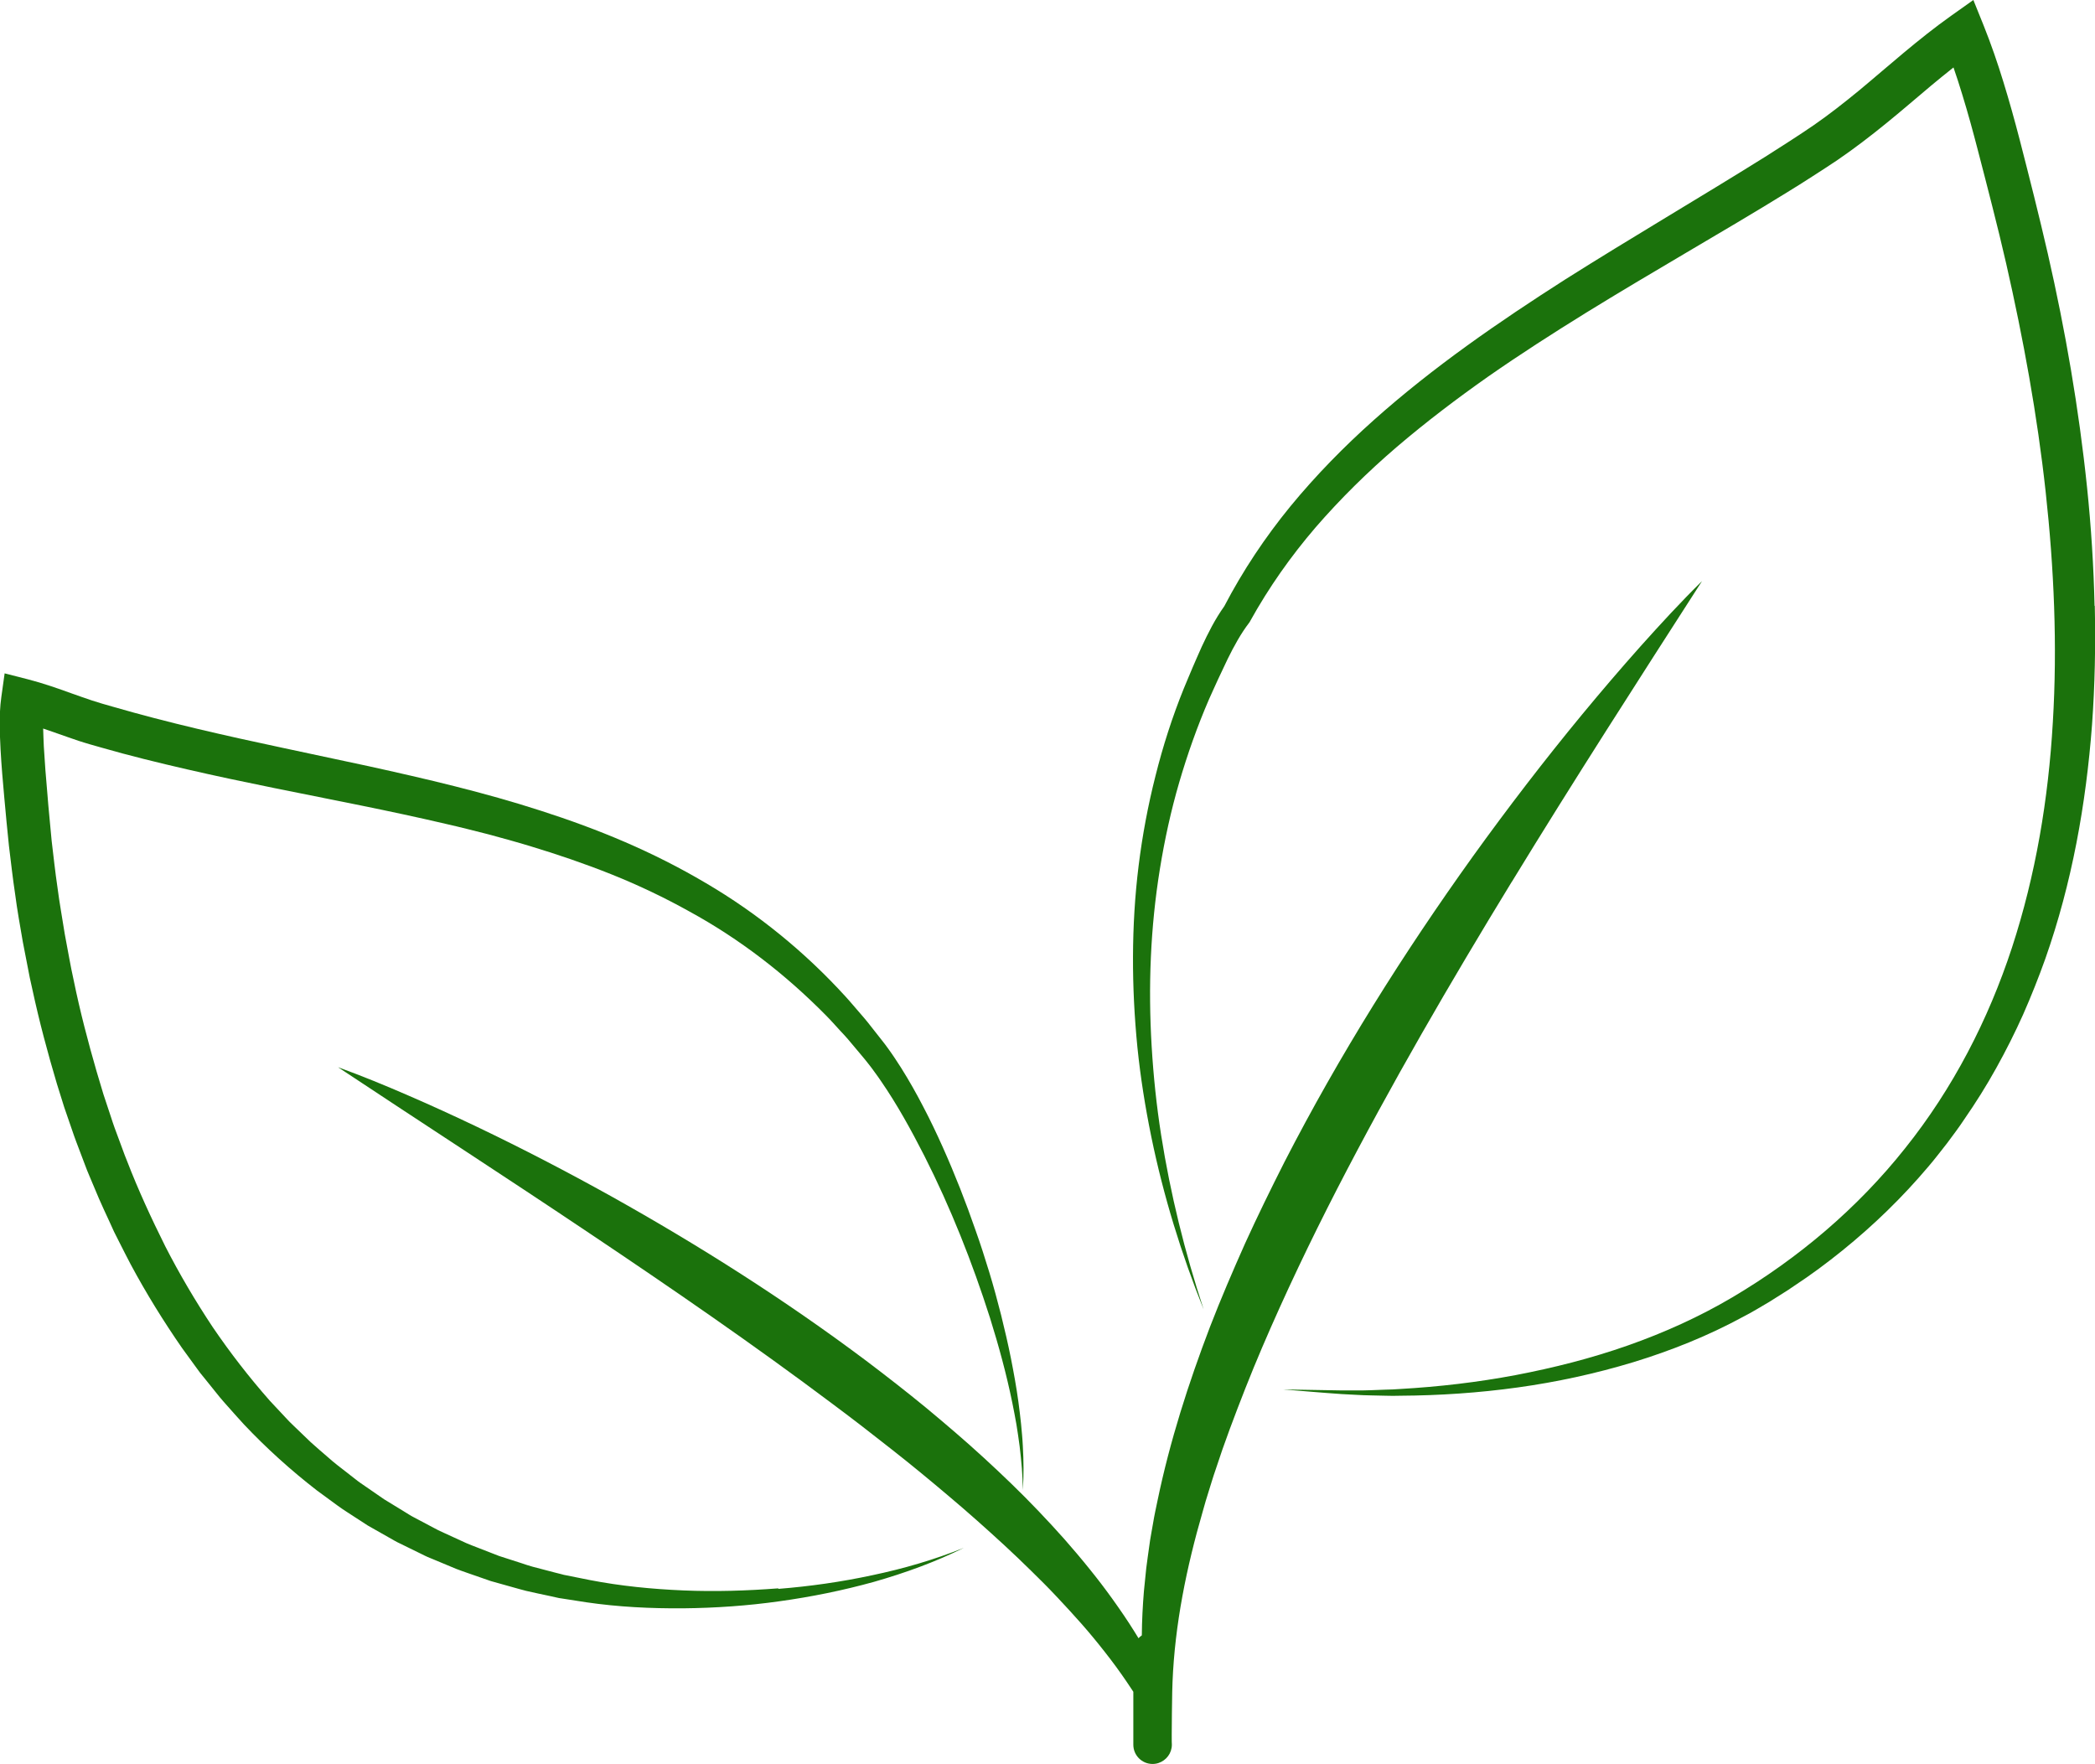
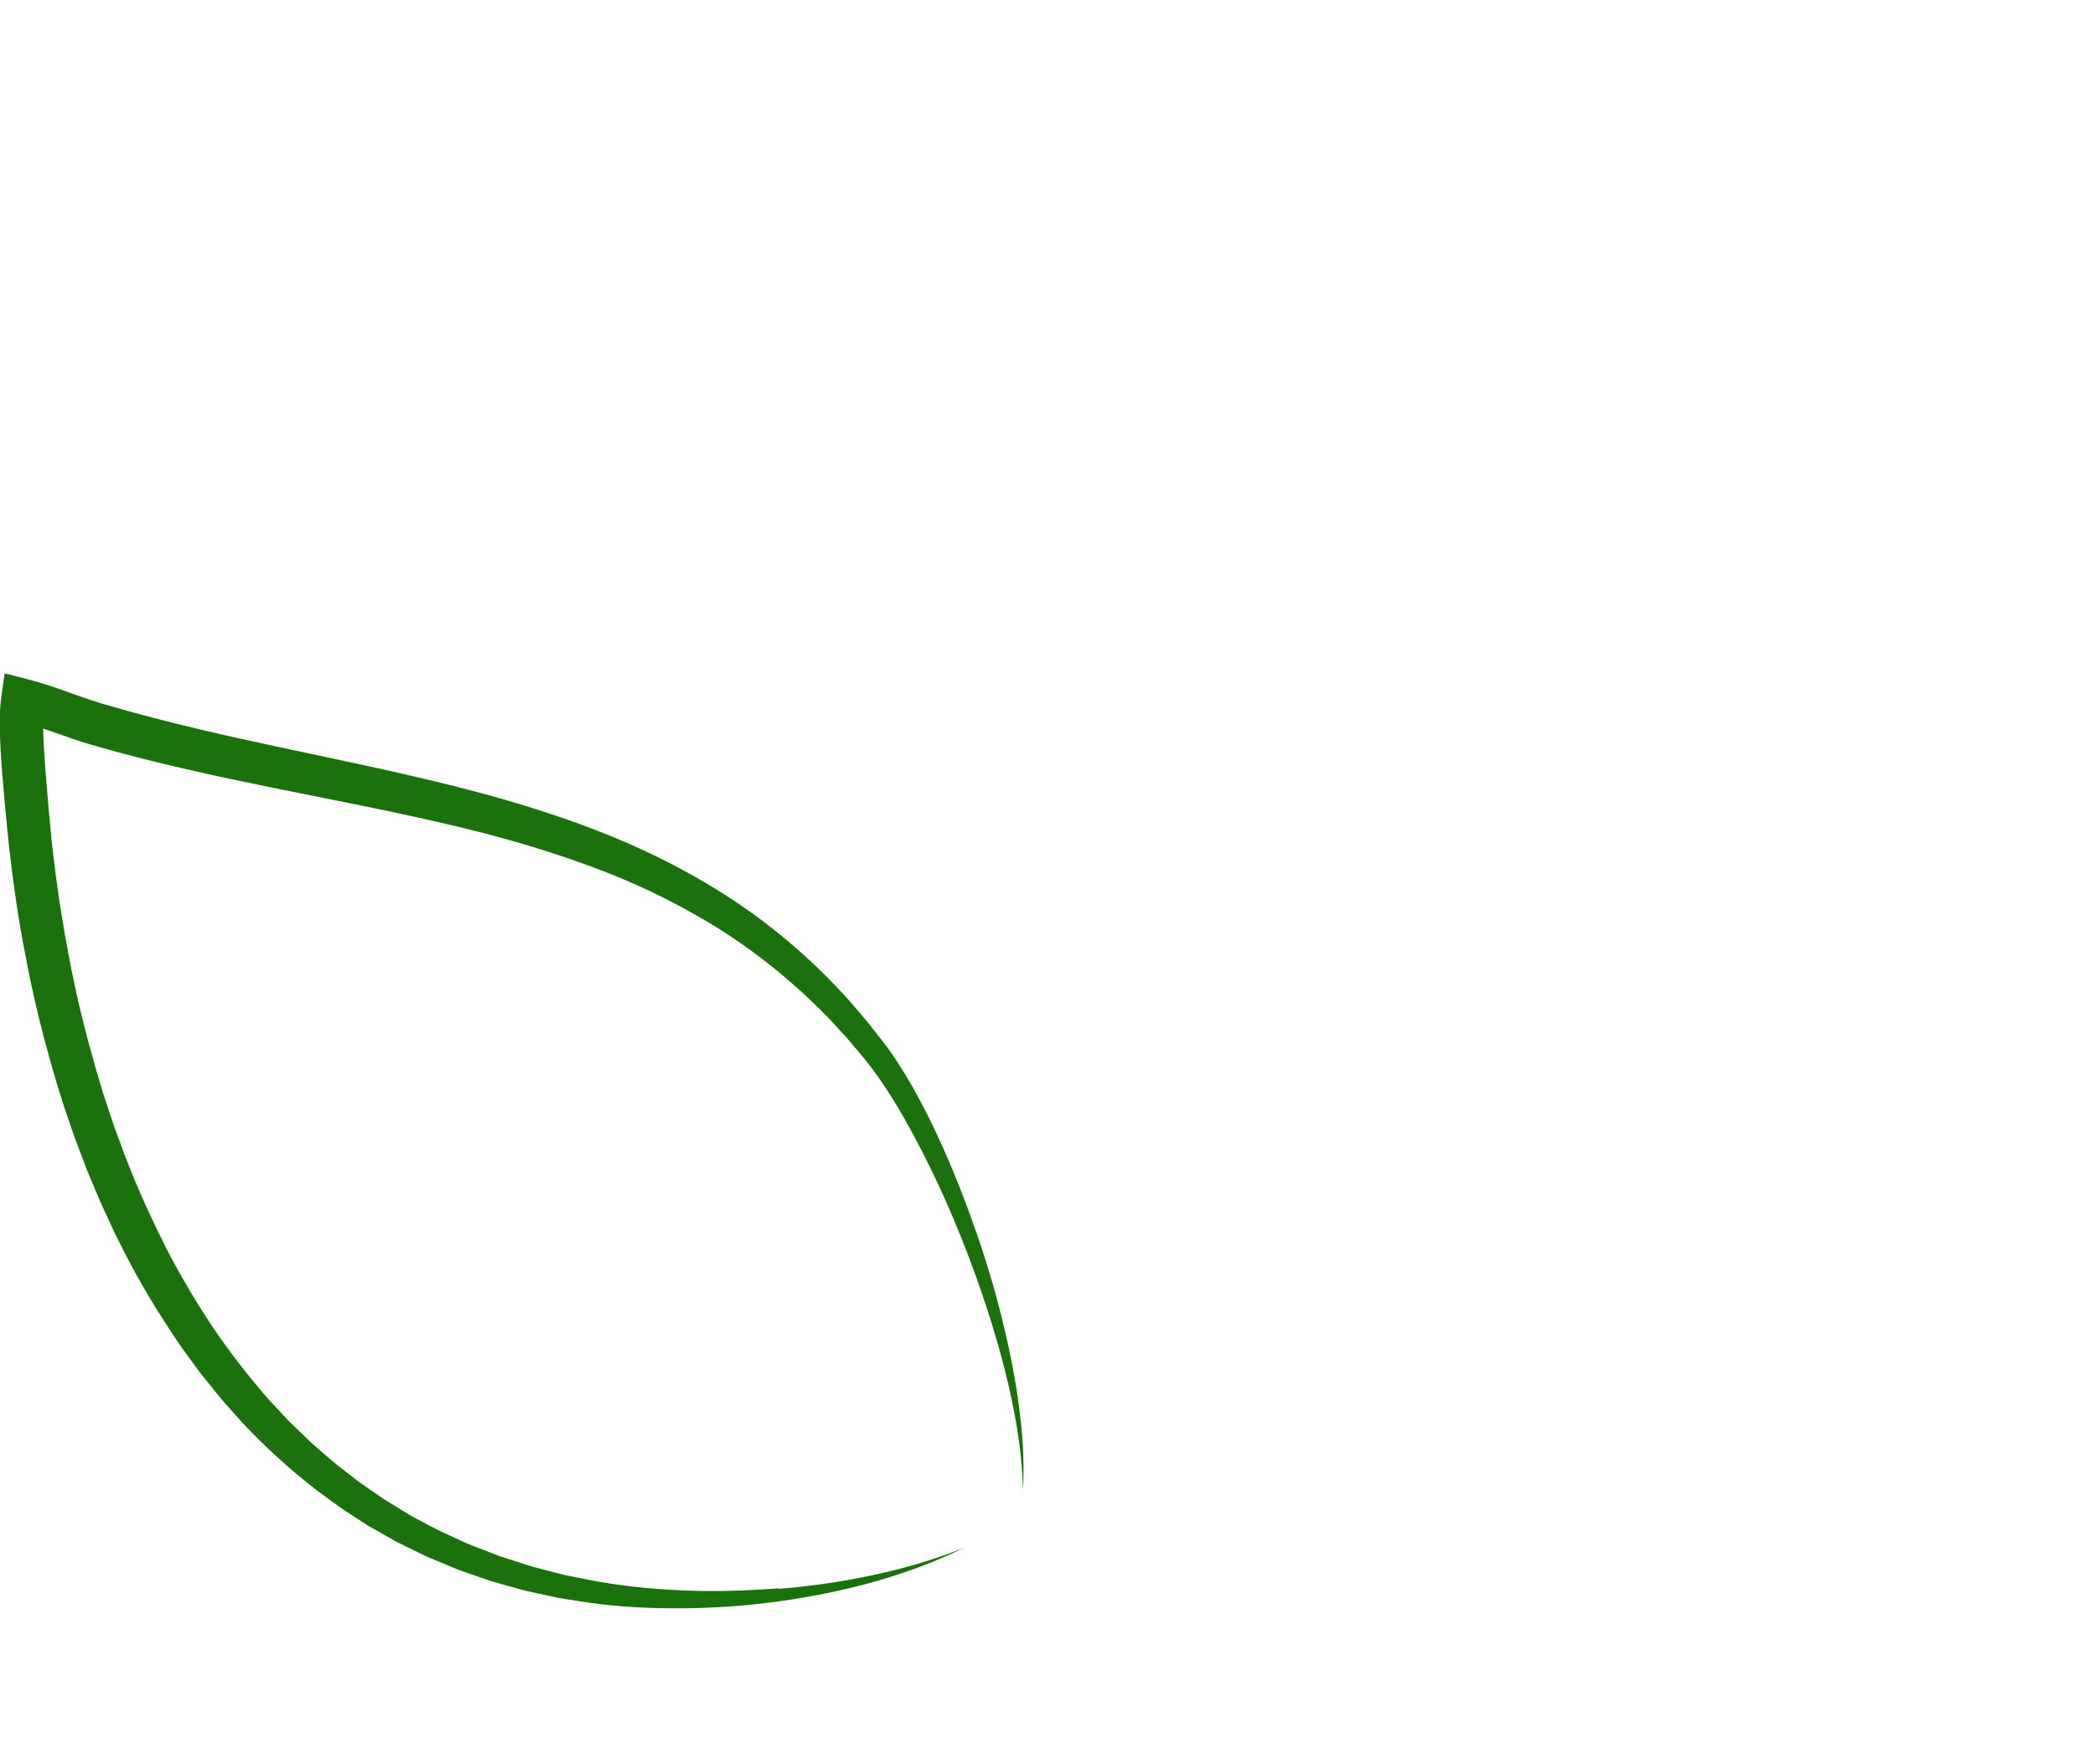
<svg xmlns="http://www.w3.org/2000/svg" id="Layer_1" viewBox="0 0 189.79 159.81">
  <defs>
    <style>.cls-1{fill:#1b720c;}</style>
  </defs>
-   <path class="cls-1" d="M189.75,54.89c-.08-3.59-.31-7.17-.68-10.74-.74-7.13-1.96-14.19-3.55-21.15-.4-1.74-.82-3.48-1.25-5.21-.43-1.71-.86-3.43-1.31-5.16-.45-1.73-.93-3.46-1.46-5.18-.53-1.73-1.12-3.45-1.81-5.17l-.92-2.28-2,1.42c-1.51,1.07-2.94,2.22-4.32,3.37-1.38,1.15-2.71,2.31-4.05,3.42-1.34,1.1-2.69,2.16-4.09,3.13-.36.24-.7.48-1.07.72l-1.1.72c-.74.48-1.48.95-2.22,1.42-5.97,3.73-12.1,7.31-18.13,11.12-6.01,3.84-11.95,7.93-17.34,12.74-2.69,2.4-5.24,5-7.55,7.81-2.29,2.8-4.31,5.83-5.99,9.05-.85,1.19-1.47,2.44-2.04,3.66-.29.64-.56,1.27-.83,1.89-.27.62-.53,1.28-.8,1.91-1.04,2.57-1.89,5.22-2.56,7.9-.68,2.68-1.19,5.4-1.53,8.14-.34,2.74-.5,5.49-.51,8.24-.01,2.75.13,5.49.4,8.22.28,2.73.71,5.43,1.26,8.11,1.1,5.35,2.71,10.59,4.74,15.63-1.7-5.16-3.01-10.45-3.85-15.79-.42-2.67-.7-5.36-.86-8.05-.16-2.69-.19-5.39-.07-8.07.12-2.69.39-5.36.82-8.01.43-2.65,1-5.26,1.75-7.83.75-2.56,1.64-5.08,2.7-7.53.28-.61.54-1.21.83-1.83.29-.62.57-1.22.86-1.82.58-1.18,1.21-2.32,1.94-3.27l.05-.07.06-.11c1.67-3.01,3.66-5.84,5.91-8.46,2.26-2.61,4.74-5.05,7.38-7.31,2.65-2.26,5.43-4.37,8.29-6.38,2.87-2,5.83-3.9,8.82-5.75,3-1.85,6.04-3.65,9.09-5.45,3.05-1.8,6.12-3.6,9.16-5.48.76-.47,1.52-.94,2.27-1.43l1.13-.73c.38-.24.76-.51,1.15-.76,1.52-1.04,2.98-2.16,4.38-3.3,1.41-1.14,2.75-2.31,4.09-3.43.67-.56,1.35-1.11,2.03-1.65.28.81.55,1.64.8,2.47.51,1.66.97,3.34,1.41,5.04.45,1.7.88,3.41,1.32,5.13.43,1.7.85,3.4,1.24,5.11,1.56,6.84,2.82,13.74,3.58,20.69.76,6.95,1.07,13.94.65,20.88-.4,6.94-1.55,13.83-3.7,20.41-2.15,6.56-5.36,12.78-9.68,18.18-4.29,5.41-9.67,9.97-15.66,13.51-2.98,1.76-6.17,3.2-9.47,4.36-3.3,1.16-6.7,2.02-10.15,2.68-3.45.65-6.96,1.06-10.48,1.26l-.66.04-.66.02-1.32.05c-.44.02-.88.02-1.32.02h-1.32s-5.31-.09-5.31-.09c1.76.14,3.53.3,5.3.42l1.33.07c.44.02.89.05,1.33.05l1.33.03c.44.01.89.02,1.33,0,3.55-.02,7.11-.26,10.64-.75,3.53-.49,7.04-1.25,10.47-2.29,3.43-1.05,6.78-2.39,9.96-4.12.81-.41,1.57-.89,2.35-1.34l1.14-.72.57-.36.56-.38c1.51-.99,2.96-2.07,4.36-3.2,2.81-2.27,5.42-4.8,7.76-7.57.29-.35.59-.69.86-1.05l.84-1.07c.54-.73,1.09-1.45,1.59-2.21,1.03-1.49,2-3.03,2.88-4.62.88-1.58,1.7-3.21,2.44-4.86.73-1.66,1.4-3.34,2.01-5.05,2.41-6.84,3.69-14.02,4.23-21.19.26-3.59.33-7.19.25-10.78Z" />
  <path class="cls-1" d="M70.52,143.89c-2.86.22-5.73.31-8.59.19-2.86-.12-5.71-.4-8.49-.94l-2.09-.42-.26-.05-.26-.07-.52-.13-1.03-.27-1.03-.27c-.34-.09-.68-.21-1.01-.32l-2.02-.65-1.98-.77c-.33-.13-.66-.25-.98-.39l-.96-.44-.96-.44-.48-.22c-.16-.07-.31-.16-.47-.24l-1.87-.99c-.32-.16-.61-.36-.91-.54l-.9-.55-.9-.55-.87-.6-.87-.6c-.29-.2-.58-.39-.86-.62l-1.67-1.3c-.28-.21-.54-.45-.81-.68l-.8-.69c-.26-.23-.53-.46-.79-.7l-.76-.73-.76-.73-.38-.37c-.12-.12-.24-.26-.36-.38l-1.44-1.54c-1.86-2.11-3.59-4.34-5.18-6.68-1.56-2.35-3-4.79-4.29-7.31-1.26-2.53-2.45-5.1-3.47-7.75-.14-.33-.26-.66-.38-.99l-.37-1-.37-1c-.12-.33-.23-.67-.34-1.01l-.67-2.02-.61-2.04c-.79-2.73-1.51-5.48-2.08-8.27l-.22-1.04-.2-1.05-.39-2.1c-.22-1.41-.48-2.81-.66-4.22-.21-1.41-.36-2.83-.53-4.24l-.2-2.13-.1-1.07-.09-1.09c-.13-1.44-.24-2.86-.32-4.26-.03-.55-.04-1.09-.06-1.62.43.15.85.29,1.3.45.63.22,1.27.45,1.93.67.33.11.67.21,1.01.31l.98.28c2.6.75,5.22,1.39,7.83,1.99,5.24,1.21,10.48,2.2,15.69,3.26,2.6.53,5.19,1.08,7.75,1.68,1.29.29,2.56.62,3.83.94l1.9.52c.63.17,1.26.37,1.89.55,2.51.76,4.98,1.6,7.4,2.57,2.42.97,4.77,2.09,7.03,3.35,4.56,2.49,8.7,5.69,12.35,9.39.46.46.89.95,1.33,1.43.22.24.45.47.66.72l.63.75.63.75c.21.25.42.5.61.75.2.25.39.5.58.77.19.26.38.52.56.79,1.47,2.13,2.74,4.44,3.94,6.79,2.38,4.7,4.34,9.64,5.95,14.69.79,2.53,1.49,5.09,2.02,7.69.14.65.25,1.3.37,1.95.1.65.21,1.31.29,1.97.16,1.32.28,2.64.29,3.98.09-1.33.08-2.67,0-4-.03-.67-.1-1.33-.16-2-.08-.66-.14-1.33-.24-1.99-.18-1.33-.42-2.64-.68-3.96-.26-1.31-.57-2.62-.89-3.92-.33-1.3-.68-2.59-1.07-3.87-.39-1.28-.8-2.56-1.25-3.82-.88-2.54-1.86-5.04-2.96-7.5-.55-1.23-1.13-2.45-1.76-3.65-.62-1.2-1.29-2.39-2.02-3.55-.18-.29-.37-.58-.56-.86-.19-.29-.39-.57-.59-.85-.2-.29-.41-.55-.62-.82l-.63-.8-.63-.8c-.21-.27-.44-.52-.66-.78-.45-.51-.88-1.04-1.34-1.54-3.67-4.03-7.96-7.53-12.67-10.29-2.35-1.39-4.79-2.62-7.29-3.7-2.5-1.08-5.05-2.01-7.63-2.84-5.16-1.67-10.4-2.89-15.62-4.04l-7.82-1.67c-2.6-.55-5.18-1.12-7.75-1.73-2.57-.61-5.12-1.27-7.64-2l-.94-.27c-.3-.09-.6-.18-.9-.28-.6-.2-1.22-.42-1.84-.64-1.25-.45-2.57-.92-3.97-1.28l-2.11-.54-.3,2.15c-.13.91-.14,1.68-.14,2.46,0,.77.03,1.52.07,2.27.08,1.49.21,2.95.34,4.39l.1,1.07.1,1.09.22,2.19c.18,1.46.34,2.92.56,4.37.19,1.46.45,2.9.7,4.35l.42,2.16.21,1.08.24,1.08c.62,2.88,1.38,5.72,2.22,8.54l.66,2.11.72,2.09c.12.35.24.7.37,1.04l.39,1.03.39,1.03c.13.35.26.69.41,1.03l.86,2.04c.29.68.61,1.34.92,2.02l.46,1.01.5.99c.34.66.66,1.32,1.01,1.97,1.4,2.61,2.96,5.13,4.65,7.57l1.31,1.8.33.45.35.43.7.87.7.87c.23.29.49.56.73.84.5.55.98,1.12,1.49,1.66,2.04,2.16,4.26,4.16,6.61,5.98l1.8,1.32c.3.23.61.42.92.63l.94.61.94.61.97.55.97.55c.33.18.64.38.98.53l2,.98c.17.08.33.17.5.24l.51.21,1.03.43,1.03.43c.34.14.7.25,1.05.38l2.1.73,2.14.6c.36.09.71.21,1.07.29l1.08.24,1.08.23.54.12.27.06.27.04,2.18.34c2.92.43,5.86.57,8.79.55,2.93-.03,5.85-.23,8.74-.64,2.89-.4,5.75-.98,8.56-1.76,2.8-.8,5.54-1.79,8.14-3.08-2.69,1.08-5.47,1.89-8.29,2.48-2.82.61-5.67,1.01-8.53,1.24Z" />
-   <path class="cls-1" d="M136.95,79.9c5.58-9.14,11.39-18.16,17.24-27.26-1.93,1.9-3.76,3.89-5.57,5.91-1.8,2.02-3.56,4.08-5.28,6.16-3.44,4.17-6.74,8.47-9.9,12.86-6.31,8.8-12.1,18.01-17.08,27.7-1.23,2.43-2.43,4.88-3.56,7.36-1.11,2.49-2.19,5-3.18,7.56-1.95,5.11-3.64,10.36-4.76,15.76-.14.67-.29,1.35-.4,2.03l-.18,1.02c-.06.34-.12.68-.16,1.02-.09.68-.2,1.37-.28,2.05l-.21,2.07c-.11,1.33-.18,2.67-.19,4.01-.11.07-.21.16-.3.26-.12-.2-.24-.4-.37-.6-.62-1-1.28-1.96-1.96-2.91-.68-.95-1.39-1.88-2.12-2.78-.73-.91-1.48-1.79-2.25-2.67-.77-.87-1.56-1.72-2.36-2.56-1.6-1.68-3.27-3.28-4.97-4.84-1.7-1.56-3.46-3.06-5.23-4.53-1.78-1.46-3.59-2.87-5.43-4.26-7.35-5.51-15.09-10.42-23.07-14.88-3.99-2.22-8.05-4.33-12.17-6.3-2.06-.98-4.14-1.94-6.23-2.84-2.09-.91-4.21-1.78-6.36-2.56,7.61,5.05,15.22,9.97,22.73,15.01,7.51,5.03,14.94,10.14,22.12,15.53,1.8,1.34,3.57,2.71,5.33,4.1,1.76,1.38,3.49,2.81,5.19,4.25,1.71,1.44,3.37,2.92,5.01,4.43.82.75,1.62,1.53,2.41,2.3.8.78,1.58,1.56,2.34,2.37.76.81,1.51,1.62,2.24,2.45.73.83,1.43,1.68,2.11,2.55.68.86,1.33,1.75,1.95,2.66.21.31.42.62.62.93v4.8c0,.96.78,1.74,1.74,1.74.19,0,.38-.03.55-.09.69-.23,1.2-.88,1.2-1.66-.04-.11.03-5.59.06-5.67.21-5.23,1.27-10.39,2.73-15.43l.27-.95.29-.94c.2-.62.38-1.26.6-1.88l.63-1.87.67-1.86c.92-2.47,1.88-4.93,2.92-7.36,2.08-4.86,4.37-9.65,6.8-14.38,4.87-9.45,10.24-18.69,15.82-27.82Z" />
</svg>